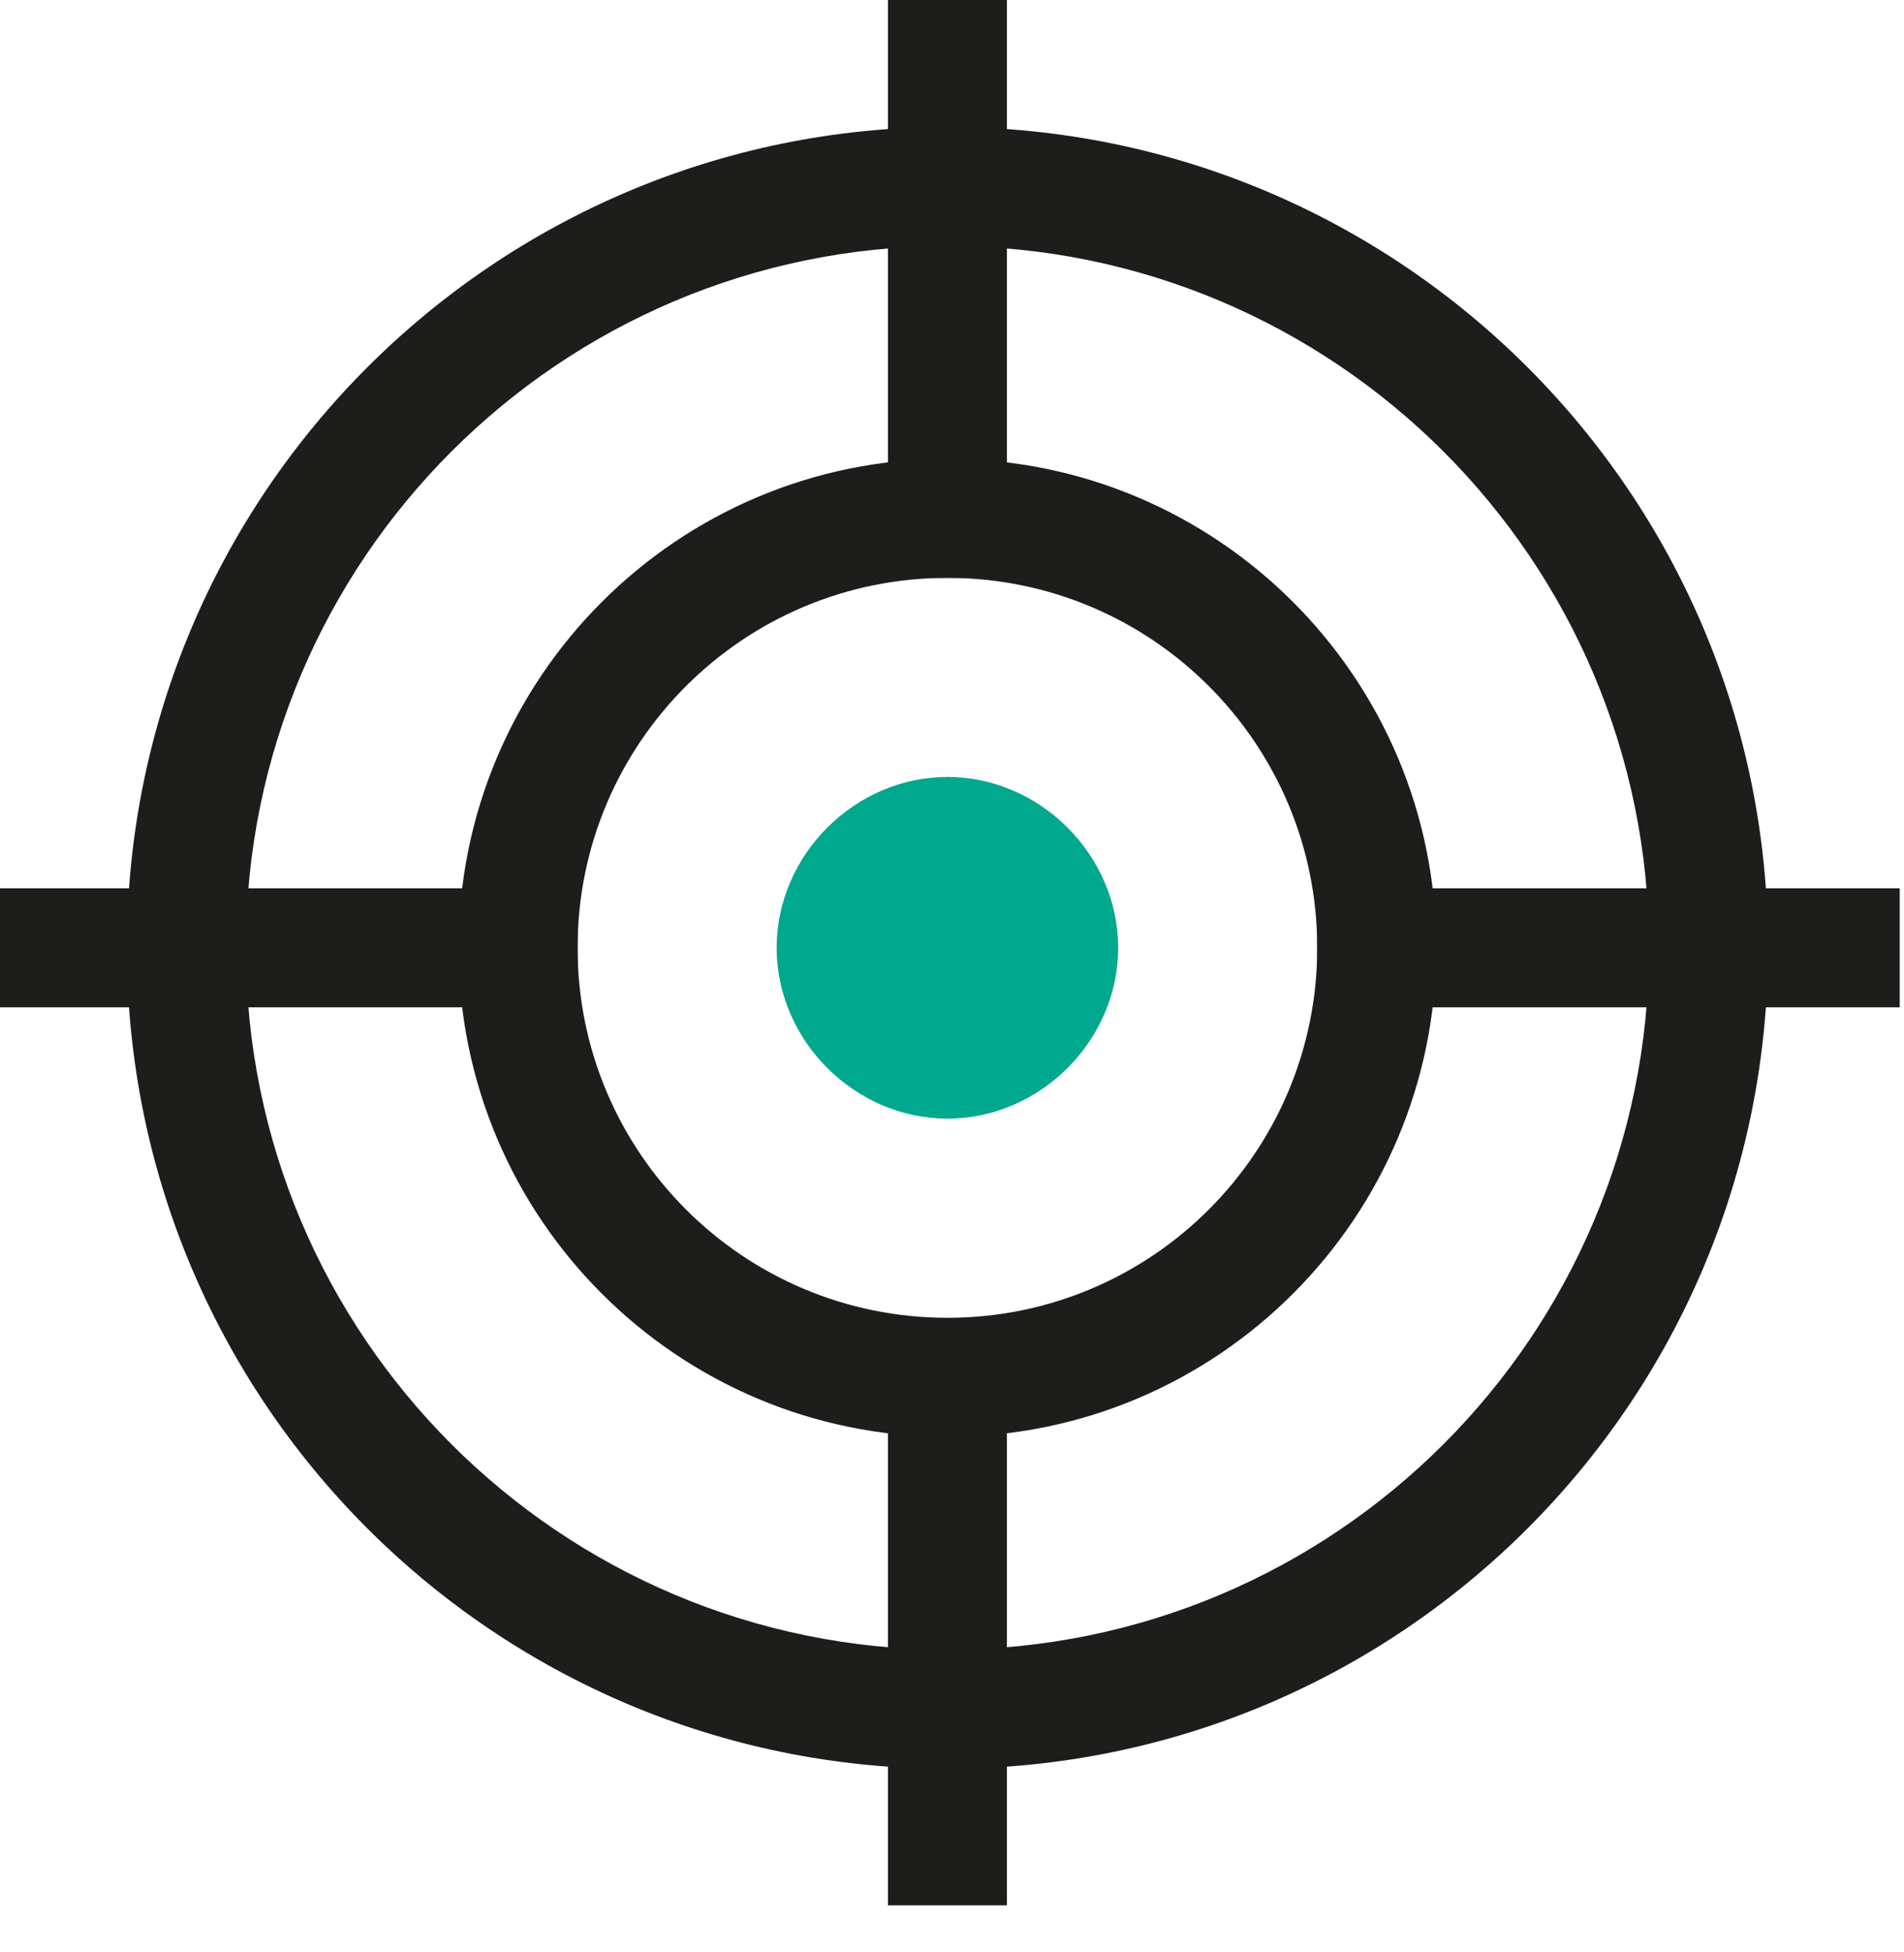
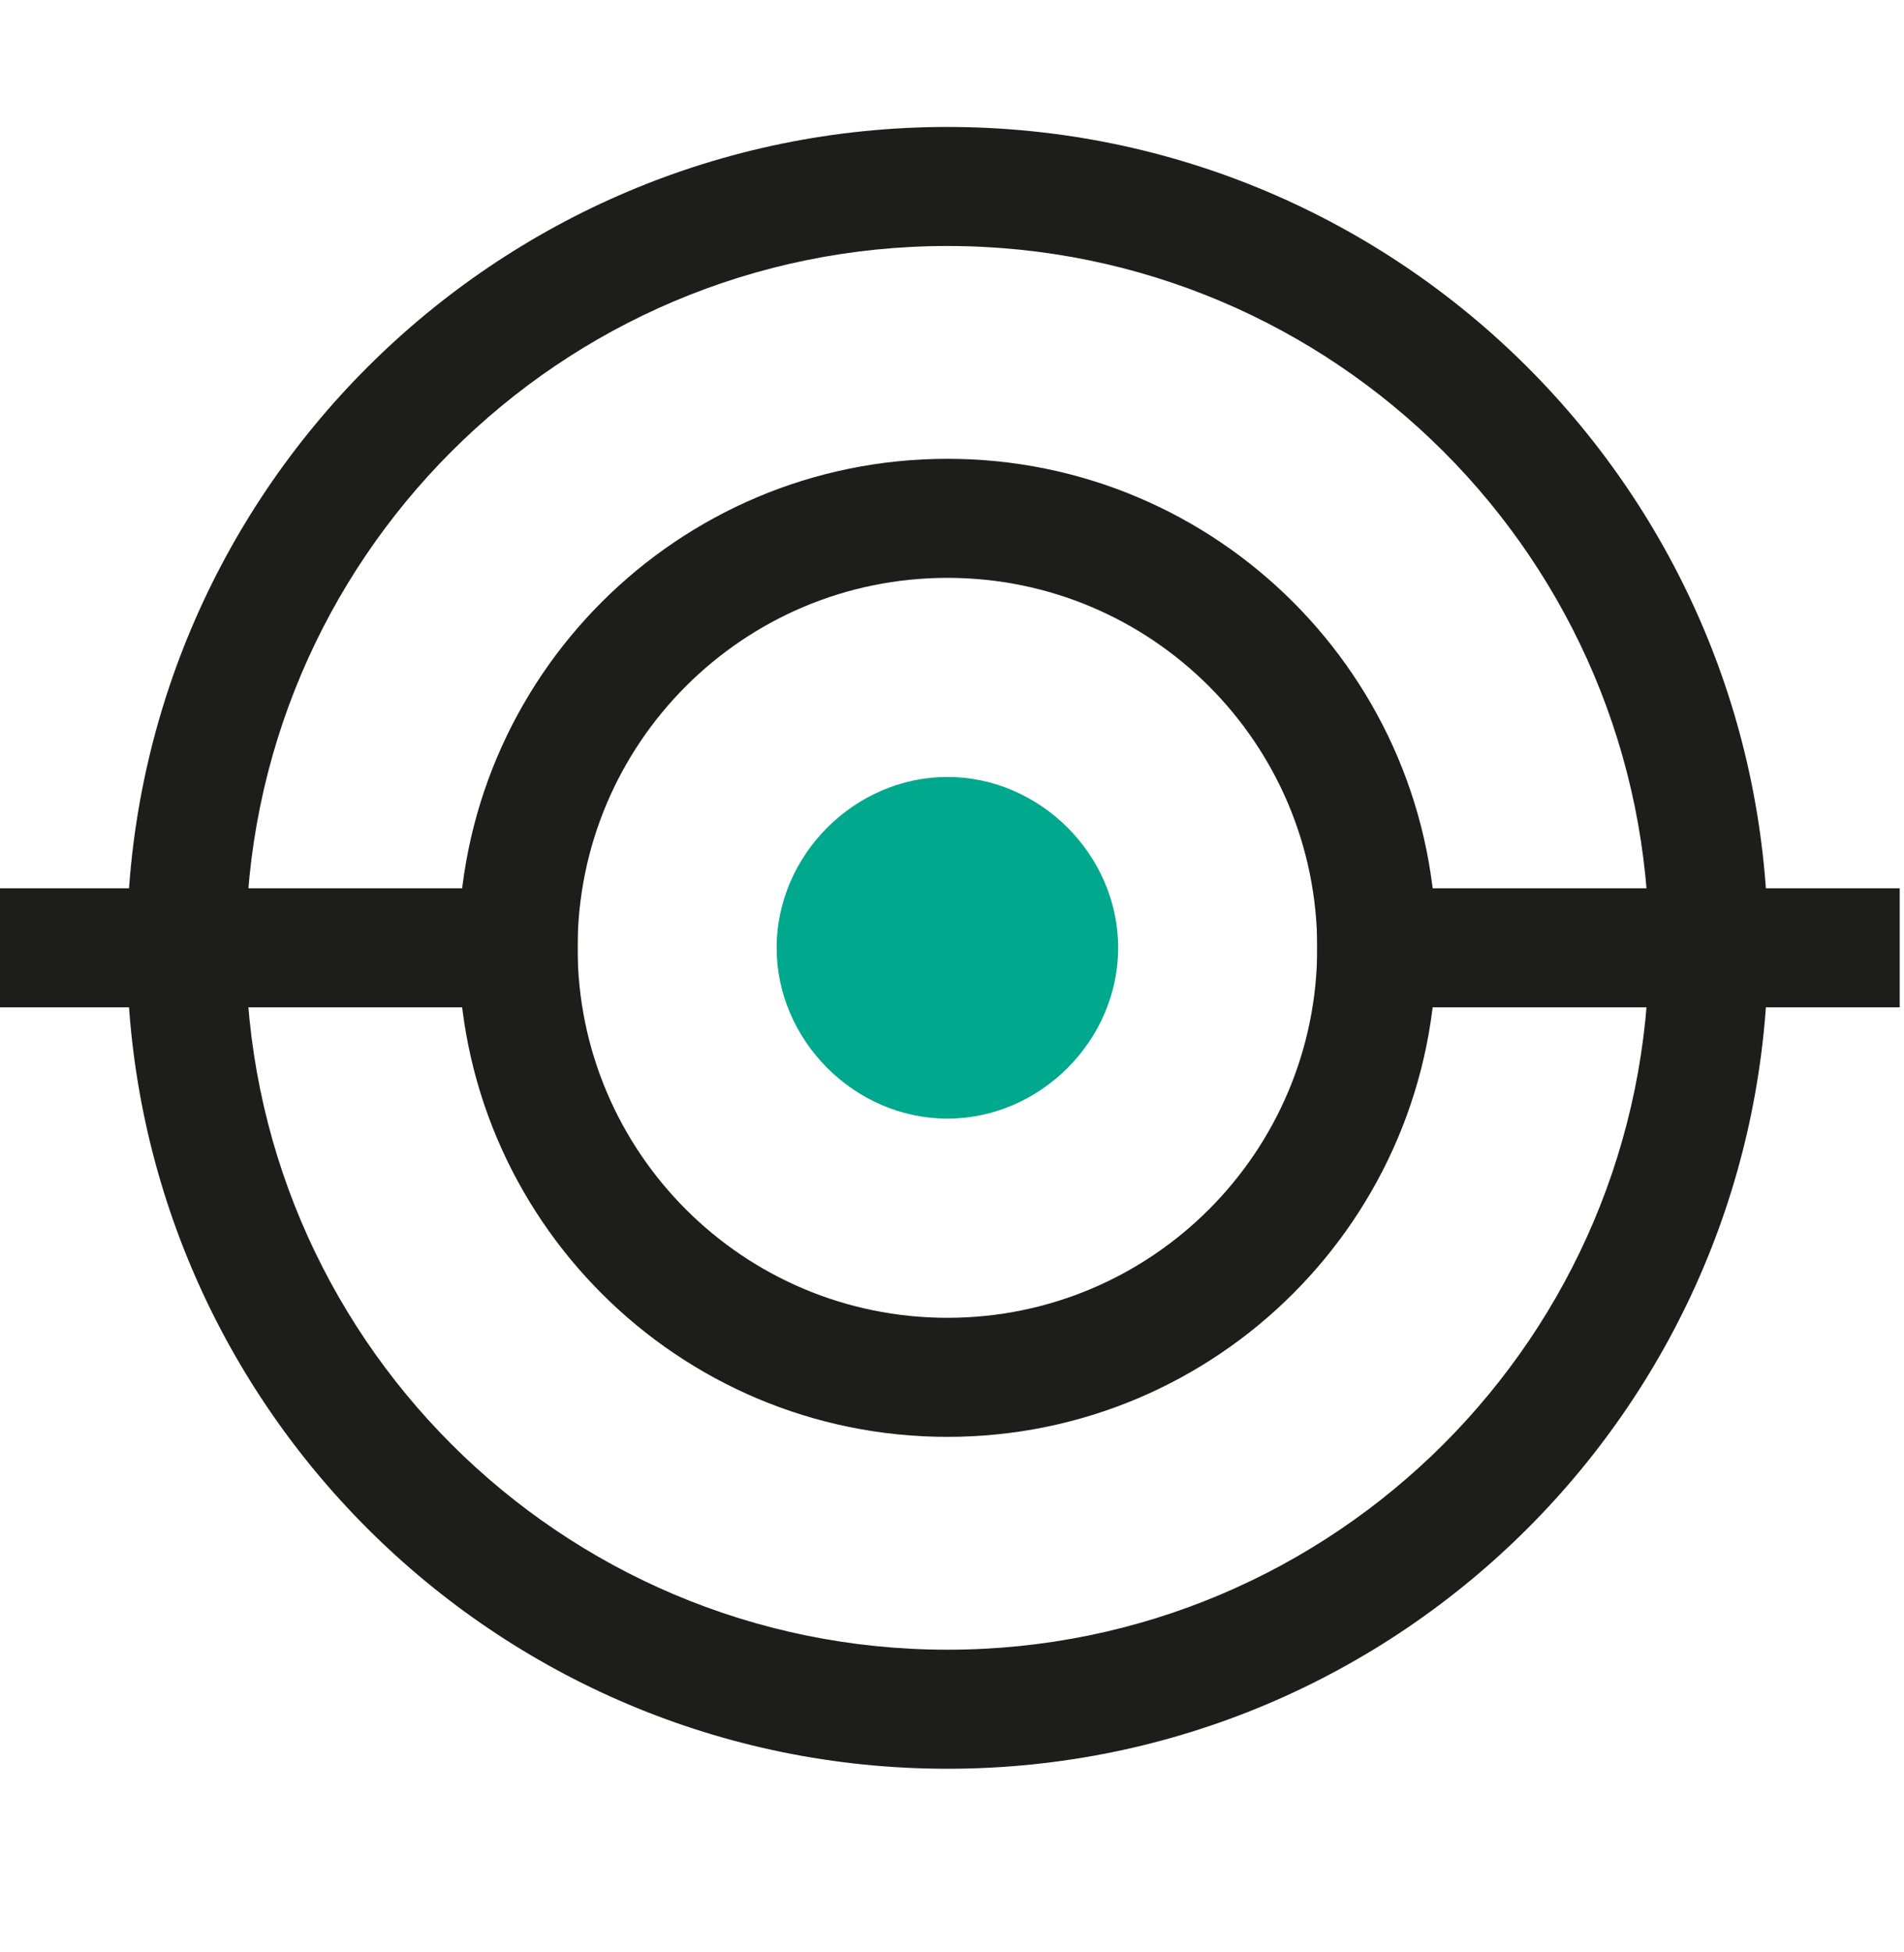
<svg xmlns="http://www.w3.org/2000/svg" width="40" height="41" viewBox="0 0 40 41" fill="none">
  <path d="M23.491 19.904C23.491 21.851 21.851 23.491 19.904 23.491C17.956 23.491 16.316 21.851 16.316 19.904C16.316 17.956 17.956 16.316 19.904 16.316C21.851 16.316 23.491 17.956 23.491 19.904Z" fill="#00A88E" />
  <path fill-rule="evenodd" clip-rule="evenodd" d="M19.904 5.166C11.764 5.166 5.166 11.765 5.166 19.905C5.166 28.045 11.764 34.644 19.904 34.644C28.045 34.644 34.643 28.045 34.643 19.905C34.643 11.765 28.045 5.166 19.904 5.166ZM2.666 19.905C2.666 10.384 10.384 2.666 19.904 2.666C29.425 2.666 37.143 10.384 37.143 19.905C37.143 29.426 29.425 37.144 19.904 37.144C10.384 37.144 2.666 29.426 2.666 19.905Z" fill="#1D1D1B" />
  <path fill-rule="evenodd" clip-rule="evenodd" d="M19.904 12.135C15.613 12.135 12.134 15.613 12.134 19.904C12.134 24.195 15.613 27.674 19.904 27.674C24.195 27.674 27.673 24.195 27.673 19.904C27.673 15.613 24.195 12.135 19.904 12.135ZM9.634 19.904C9.634 14.232 14.232 9.635 19.904 9.635C25.575 9.635 30.173 14.232 30.173 19.904C30.173 25.576 25.575 30.174 19.904 30.174C14.232 30.174 9.634 25.576 9.634 19.904Z" fill="#1D1D1B" />
-   <path fill-rule="evenodd" clip-rule="evenodd" d="M21.154 0V12.134H18.654V0H21.154Z" fill="#1D1D1B" />
-   <path fill-rule="evenodd" clip-rule="evenodd" d="M21.154 27.775V40.012H18.654V27.775H21.154Z" fill="#1D1D1B" />
  <path fill-rule="evenodd" clip-rule="evenodd" d="M27.673 18.654H39.91V21.154H27.673V18.654Z" fill="#1D1D1B" />
  <path fill-rule="evenodd" clip-rule="evenodd" d="M0 18.654H12.134V21.154H0V18.654Z" fill="#1D1D1B" />
</svg>